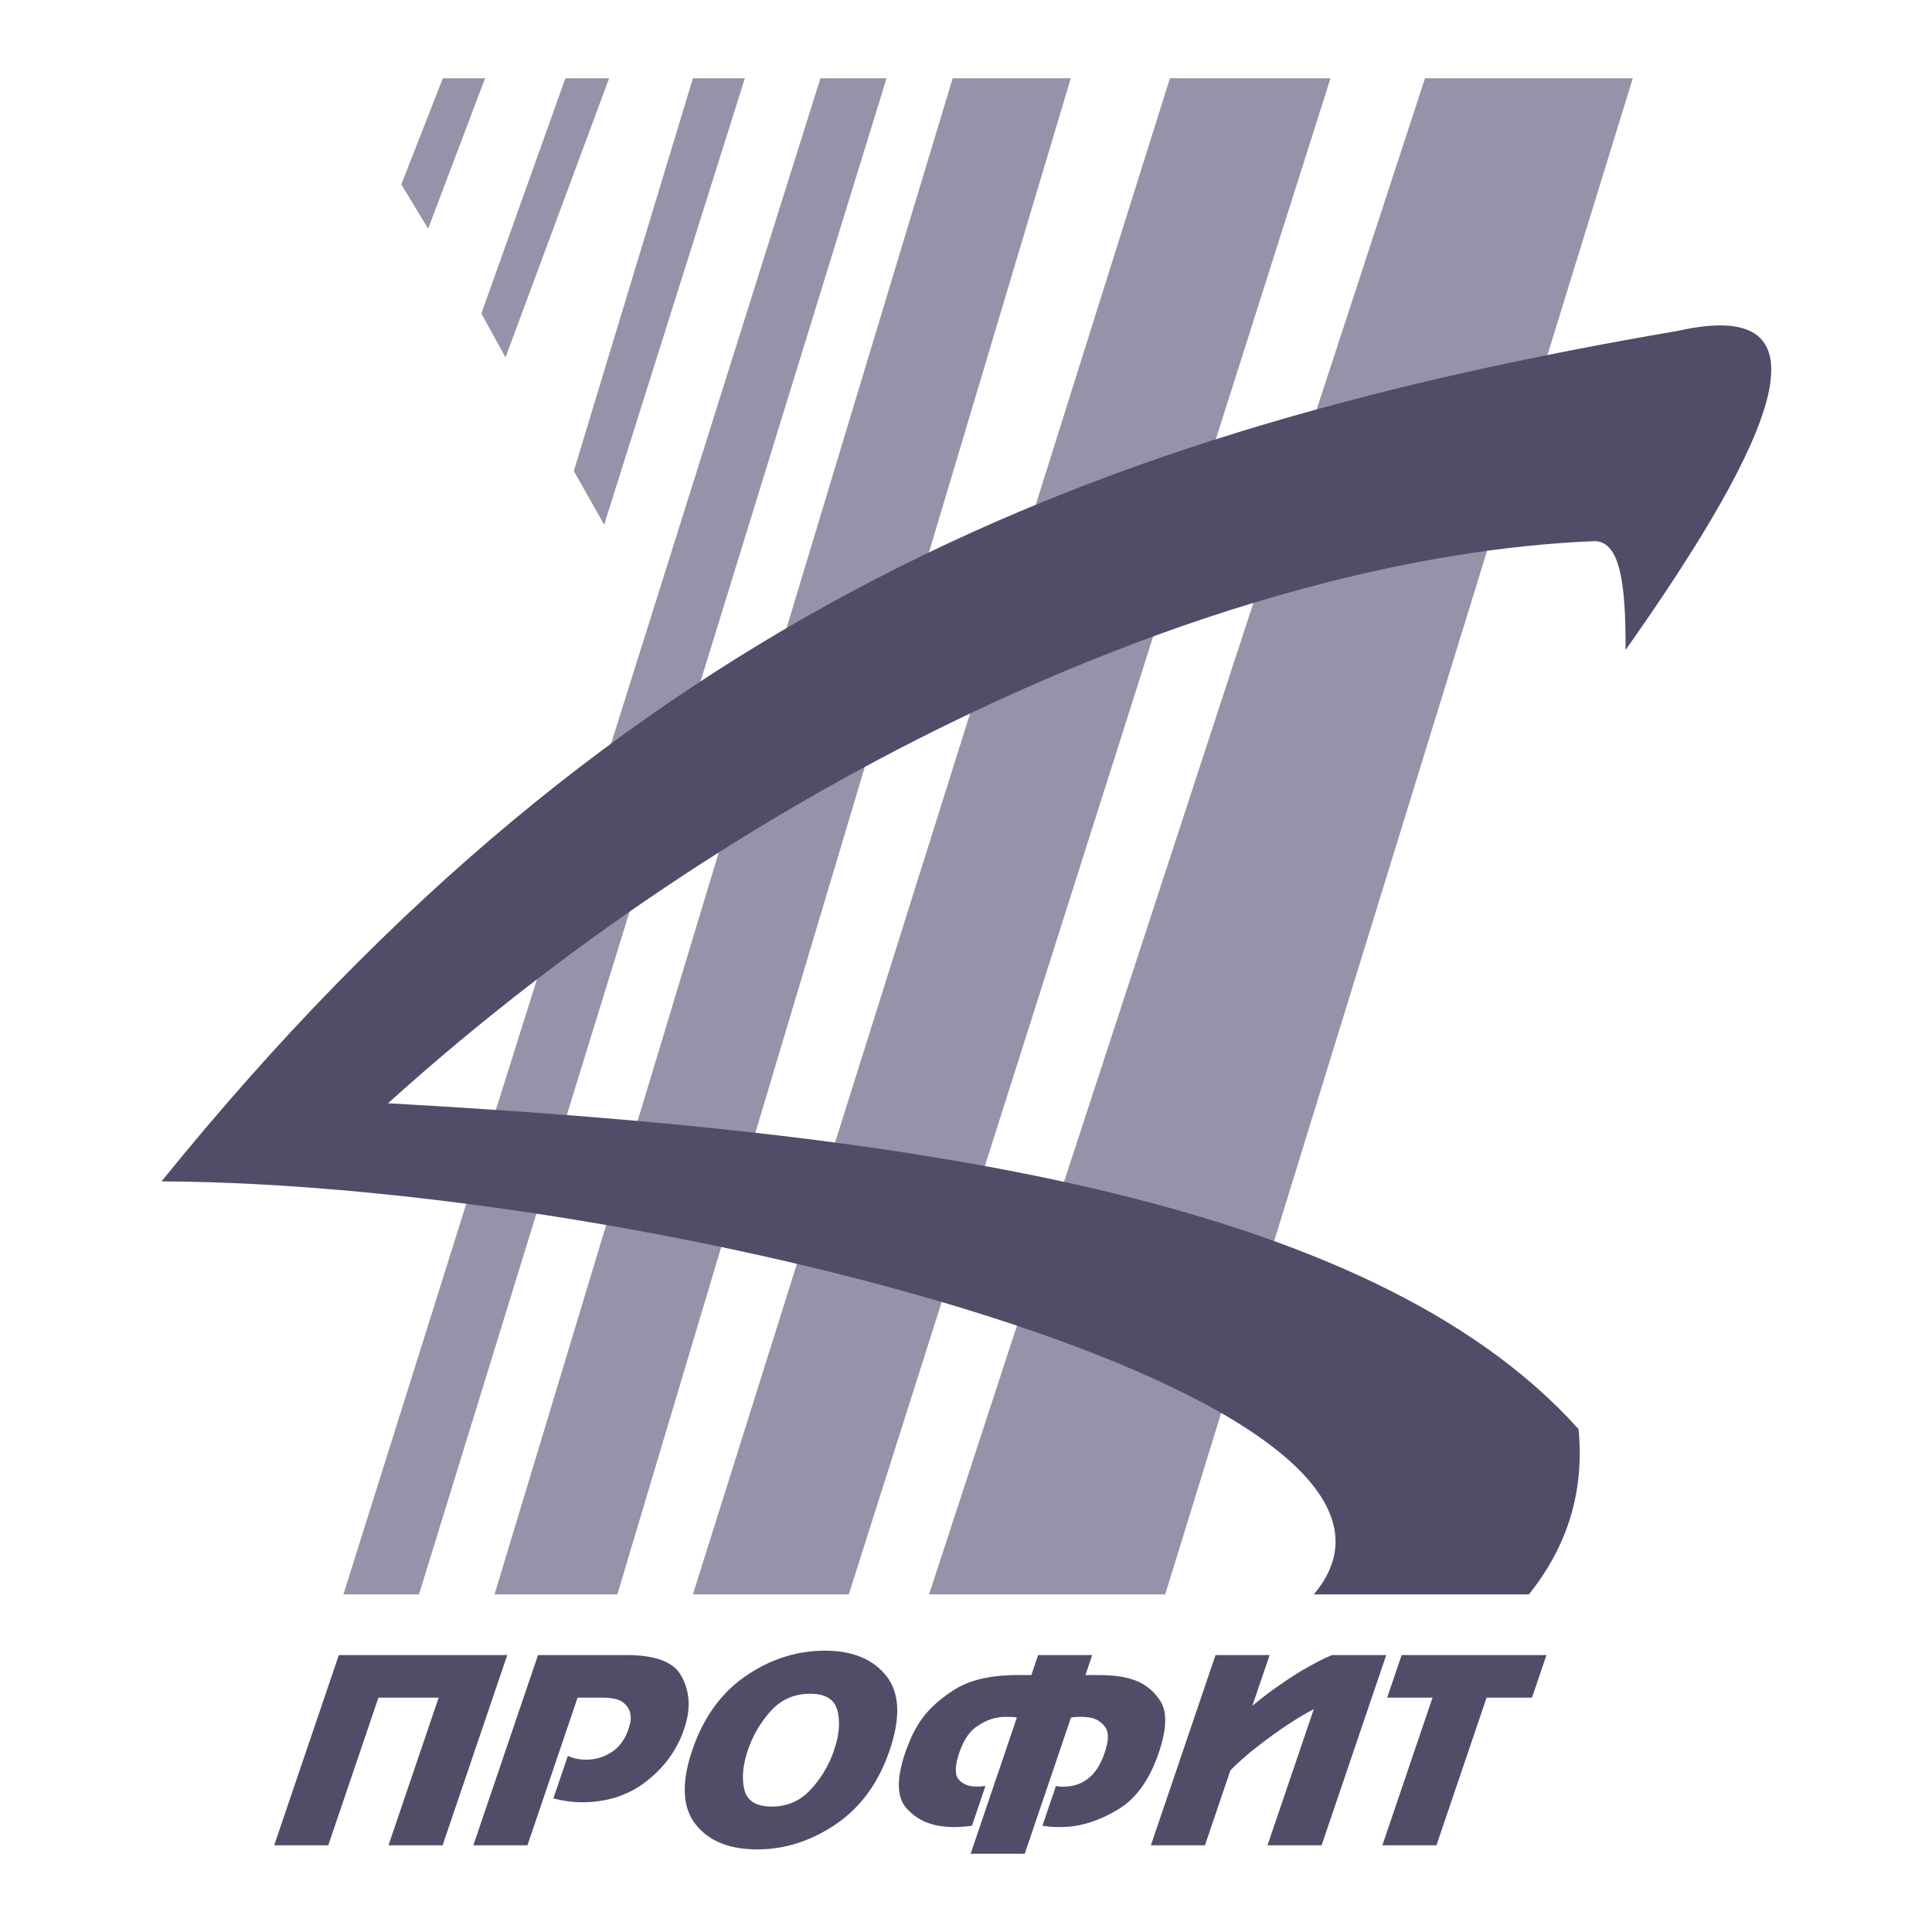
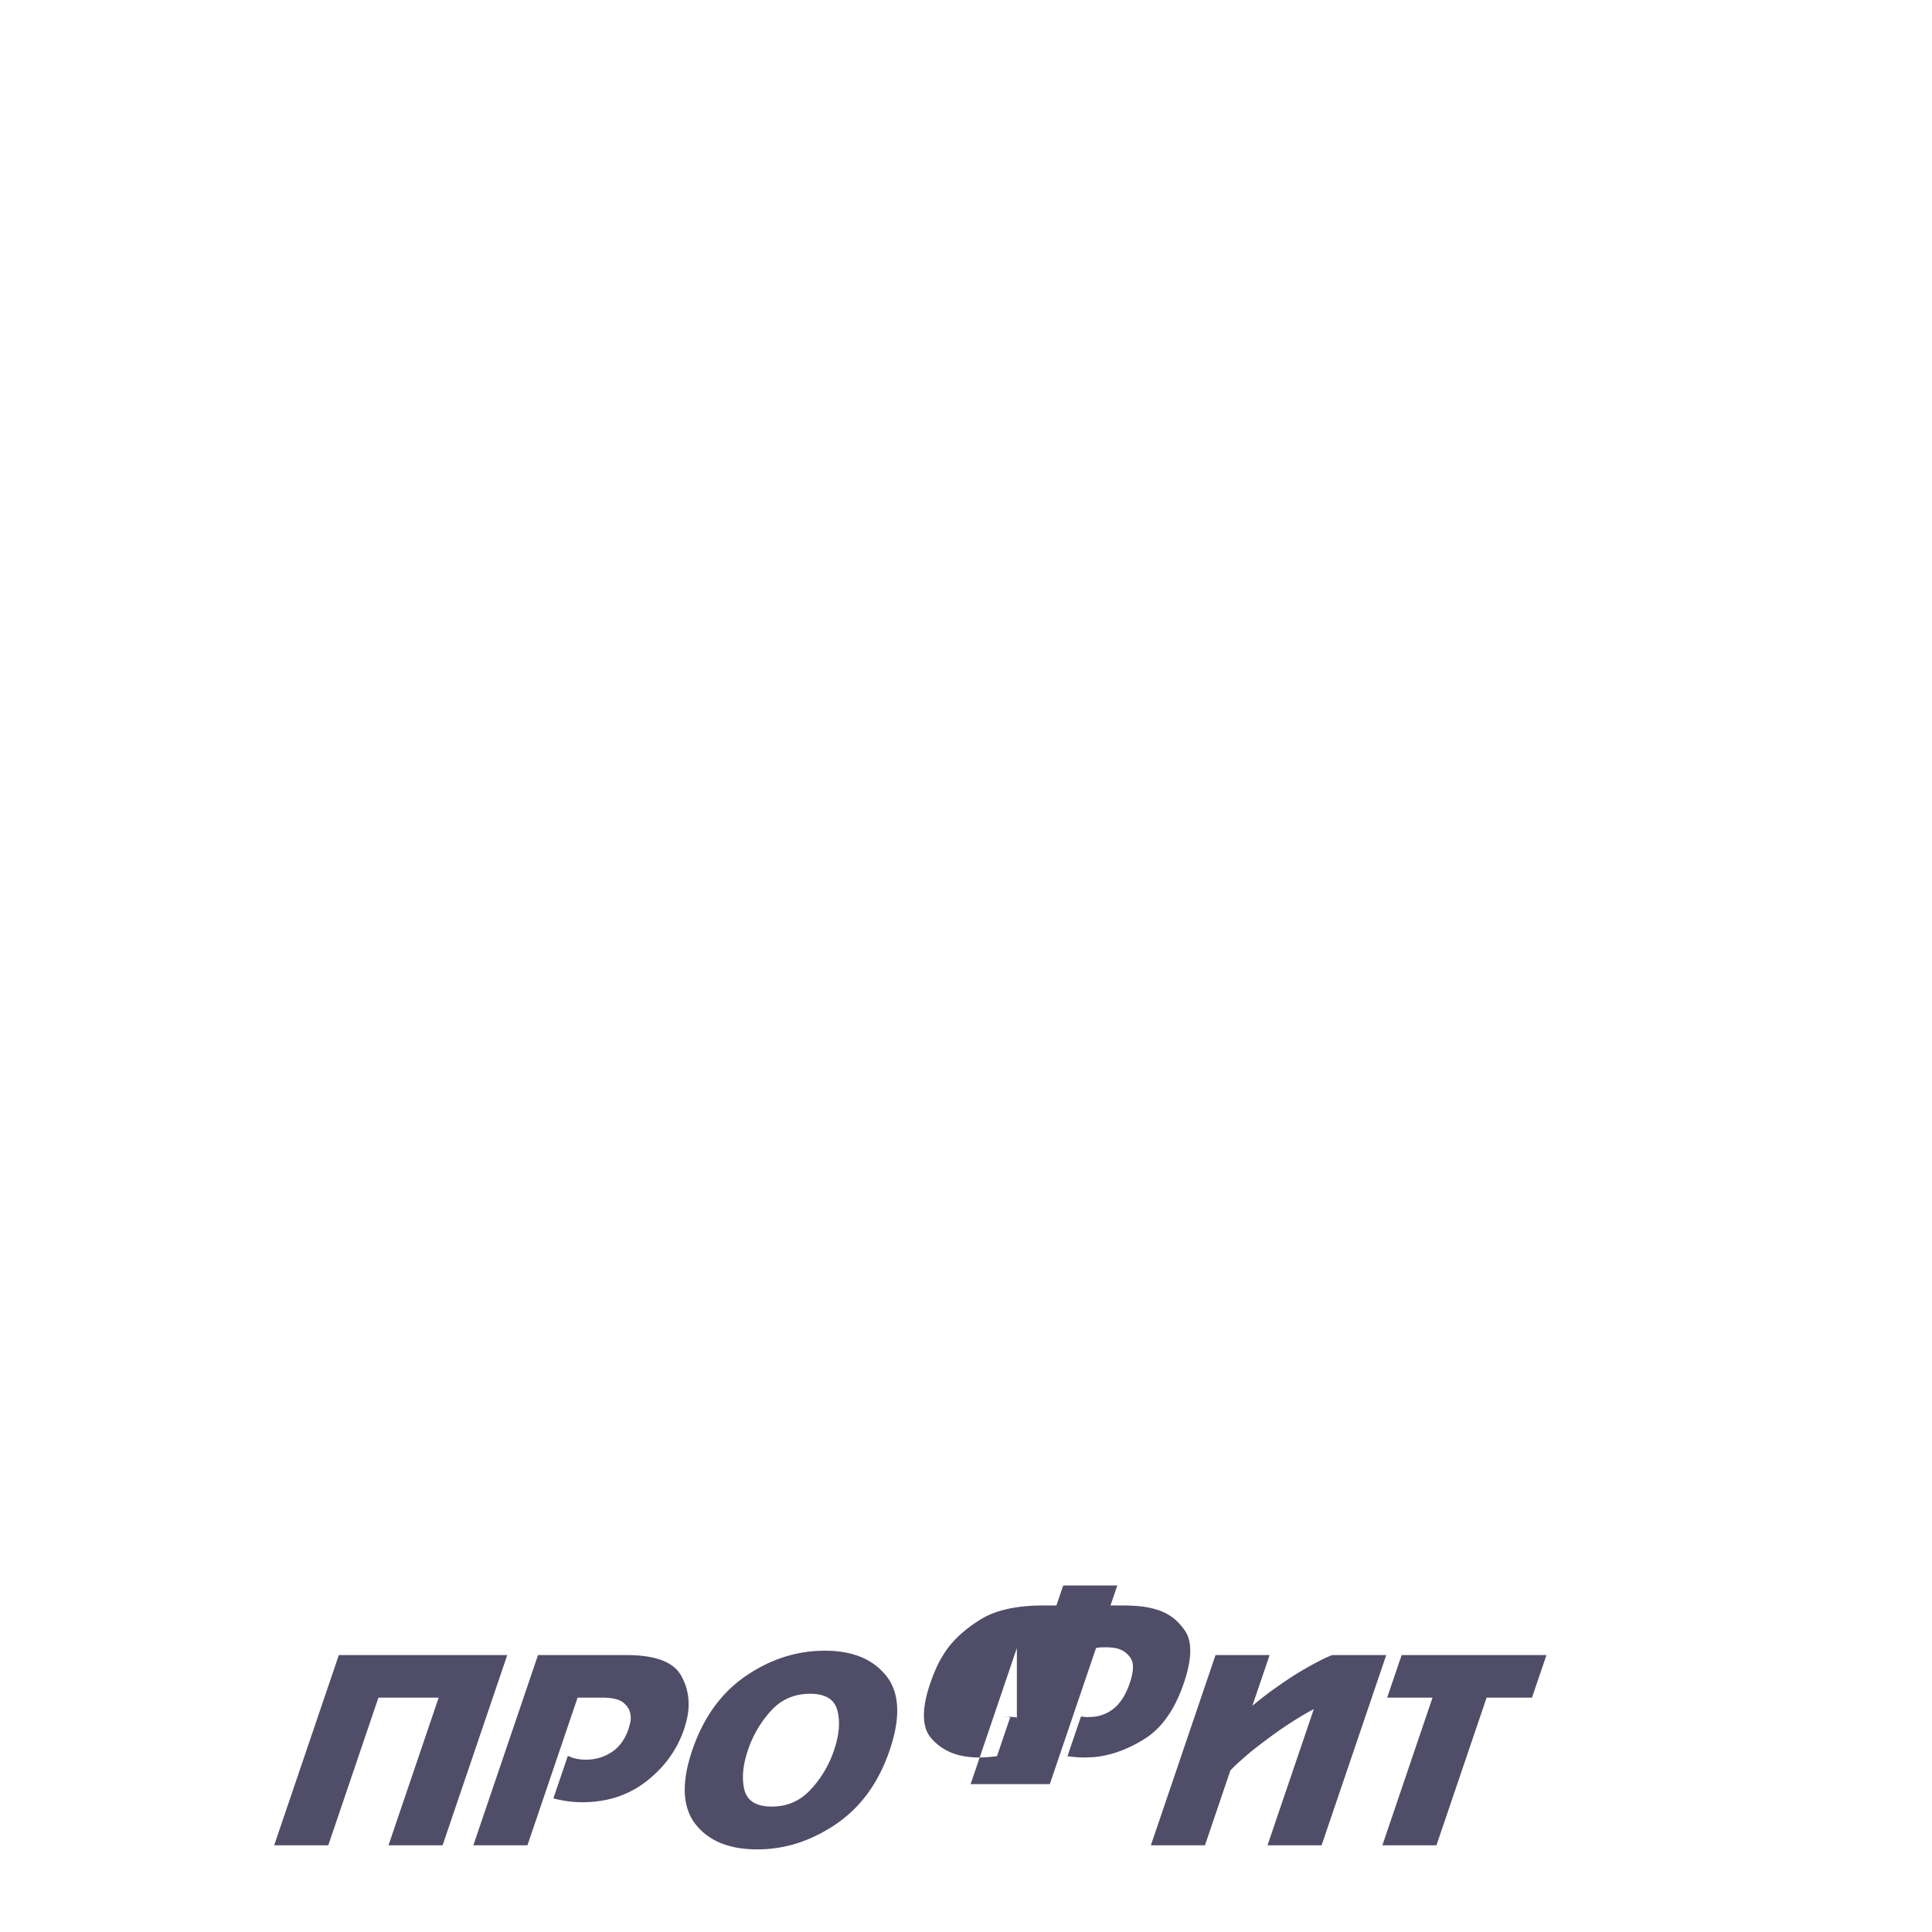
<svg xmlns="http://www.w3.org/2000/svg" width="2500" height="2500" viewBox="0 0 192.756 192.756">
  <g fill-rule="evenodd" clip-rule="evenodd">
    <path fill="#fff" d="M0 0h192.756v192.756H0V0z" />
-     <path fill="#4f4d68" d="M50.608 165.127l-6.449 18.977h-5.397l5.005-14.733h-6.011l-5.004 14.733h-5.397l6.45-18.977h16.803zM62.5 165.127c2.848 0 4.659.668 5.431 2.008.771 1.338.968 2.816.588 4.438a12.625 12.625 0 0 1-.269.946c-.695 2.047-1.939 3.773-3.73 5.18-1.79 1.406-3.93 2.109-6.419 2.109-.511 0-1.01-.033-1.488-.102a12.42 12.42 0 0 1-1.402-.281l1.445-4.246c.277.137.567.234.869.295.303.059.618.088.942.088.938 0 1.79-.25 2.558-.754.767-.502 1.33-1.273 1.684-2.314.038-.119.094-.32.166-.602a2.16 2.16 0 0 0 .013-.908c-.064-.408-.298-.779-.695-1.111-.401-.332-1.113-.5-2.136-.5h-2.43l-5.004 14.732h-5.396l6.45-18.977H62.5v-.001zM69.069 174.615c1.108-3.258 2.89-5.725 5.345-7.404s5.081-2.52 7.877-2.52c2.762 0 4.808.84 6.138 2.52s1.44 4.146.333 7.404c-1.1 3.24-2.886 5.699-5.358 7.379s-5.089 2.52-7.852 2.52c-2.796 0-4.851-.84-6.164-2.52-1.312-1.68-1.419-4.139-.319-7.379zm5.55 0c-.507 1.5-.626 2.812-.354 3.938.277 1.127 1.189 1.689 2.741 1.689 1.534 0 2.826-.562 3.87-1.689a10.752 10.752 0 0 0 2.336-3.938c.512-1.5.627-2.814.341-3.939-.282-1.125-1.189-1.688-2.724-1.688-1.568 0-2.869.562-3.9 1.688a11.082 11.082 0 0 0-2.31 3.939zM101.453 171.367a2.006 2.006 0 0 0-.461-.064 13.03 13.03 0 0 0-.559-.012 7.79 7.79 0 0 0-.426.012c-.15.008-.307.029-.473.064-.684.102-1.387.404-2.111.908-.724.502-1.295 1.367-1.713 2.596-.452 1.33-.464 2.229-.034 2.697.431.469 1.04.695 1.83.678h.203a.967.967 0 0 0 .215-.025c.051 0 .109-.004.182-.012.074-.01.141-.014.209-.014l-1.346 3.965c-.286.033-.58.064-.887.09a11.025 11.025 0 0 1-1.365.025 7.548 7.548 0 0 1-.46-.039c-1.573-.137-2.848-.746-3.815-1.828-.972-1.084-1.015-2.93-.128-5.537.145-.426.337-.912.571-1.459.239-.545.55-1.107.934-1.688.763-1.143 1.905-2.195 3.427-3.158 1.517-.963 3.627-1.445 6.322-1.445h1.328l.68-1.994h5.395l-.678 1.994h1.33c.479 0 1.002.025 1.574.076.57.053 1.133.162 1.688.334 1.18.34 2.131 1.053 2.855 2.135s.678 2.818-.131 5.205c-.904 2.66-2.23 4.527-3.975 5.602-1.746 1.074-3.469 1.67-5.16 1.789-.137 0-.273.004-.402.014a6.554 6.554 0 0 1-.4.012c-.289 0-.57-.012-.844-.037s-.549-.057-.826-.09l1.346-3.965c.133.018.266.035.406.051.141.018.281.018.422 0 .902 0 1.701-.268 2.395-.805.695-.537 1.24-1.395 1.643-2.57.4-1.178.426-2.016.076-2.52s-.814-.822-1.402-.959a4.721 4.721 0 0 0-.537-.076 5.249 5.249 0 0 0-.525-.025c-.17 0-.34.004-.502.012a2.62 2.62 0 0 0-.473.064l-4.613 13.58H96.84l4.613-13.581zM126.67 165.127l-1.723 5.062a42.162 42.162 0 0 1 1.784-1.406 66.11 66.11 0 0 1 1.611-1.125 29.139 29.139 0 0 1 1.662-1.049c.527-.307 1.039-.588 1.525-.844s.945-.469 1.381-.639h5.396l-6.449 18.977h-5.396l4.617-13.58c-.436.221-.908.49-1.428.805a39.55 39.55 0 0 0-1.57 1.01c-.553.375-1.104.768-1.652 1.178-.547.408-1.08.818-1.596 1.227-.383.324-.75.645-1.104.959-.354.316-.678.627-.973.934l-2.535 7.469h-5.396l6.449-18.977h5.397v-.001zM154.291 165.127l-1.445 4.244h-4.526l-5.006 14.733h-5.394l5.004-14.733h-4.528l1.446-4.244h14.449z" />
-     <path d="M162.906 7.809h-20.734L92.694 159.07h23.56L162.906 7.809zm-30.158 0h-16.023L69.132 159.07h15.551L132.748 7.809zm-25.918 0H95.05L49.341 159.07h12.251L106.83 7.809zm-18.377 0h-6.598L34.263 159.07h7.54L88.453 7.809zm-14.137 0h-5.184l-11.88 39.184 3.026 5.358L74.316 7.809zm-13.543 0h-4.365l-8.382 23.462 2.407 4.388 10.34-27.85zm-16.591 0h4.214l-5.68 15.007L40.04 18.4l4.142-10.591z" fill="#9493a9" />
-     <path d="M131.082 159.07h21.457c3.898-4.855 5.549-10.352 4.953-16.492-21.066-23.436-68.101-29.664-118.78-32.504 37.332-33.708 84.538-54.652 120.422-56.086 2.541.088 3.074 4.35 3.049 10.859 15.24-21.577 20.842-35.323 5.246-31.844-57.613 9.877-105.047 27.663-151.314 84.862 48.865.233 131.571 21.541 114.967 41.205z" fill="#4f4d68" />
+     <path fill="#4f4d68" d="M50.608 165.127l-6.449 18.977h-5.397l5.005-14.733h-6.011l-5.004 14.733h-5.397l6.45-18.977h16.803zM62.5 165.127c2.848 0 4.659.668 5.431 2.008.771 1.338.968 2.816.588 4.438a12.625 12.625 0 0 1-.269.946c-.695 2.047-1.939 3.773-3.73 5.18-1.79 1.406-3.93 2.109-6.419 2.109-.511 0-1.01-.033-1.488-.102a12.42 12.42 0 0 1-1.402-.281l1.445-4.246c.277.137.567.234.869.295.303.059.618.088.942.088.938 0 1.79-.25 2.558-.754.767-.502 1.33-1.273 1.684-2.314.038-.119.094-.32.166-.602a2.16 2.16 0 0 0 .013-.908c-.064-.408-.298-.779-.695-1.111-.401-.332-1.113-.5-2.136-.5h-2.43l-5.004 14.732h-5.396l6.45-18.977H62.5v-.001zM69.069 174.615c1.108-3.258 2.89-5.725 5.345-7.404s5.081-2.52 7.877-2.52c2.762 0 4.808.84 6.138 2.52s1.44 4.146.333 7.404c-1.1 3.24-2.886 5.699-5.358 7.379s-5.089 2.52-7.852 2.52c-2.796 0-4.851-.84-6.164-2.52-1.312-1.68-1.419-4.139-.319-7.379zm5.55 0c-.507 1.5-.626 2.812-.354 3.938.277 1.127 1.189 1.689 2.741 1.689 1.534 0 2.826-.562 3.87-1.689a10.752 10.752 0 0 0 2.336-3.938c.512-1.5.627-2.814.341-3.939-.282-1.125-1.189-1.688-2.724-1.688-1.568 0-2.869.562-3.9 1.688a11.082 11.082 0 0 0-2.31 3.939zM101.453 171.367a2.006 2.006 0 0 0-.461-.064 13.03 13.03 0 0 0-.559-.012 7.79 7.79 0 0 0-.426.012h.203a.967.967 0 0 0 .215-.025c.051 0 .109-.004.182-.012.074-.01.141-.014.209-.014l-1.346 3.965c-.286.033-.58.064-.887.09a11.025 11.025 0 0 1-1.365.025 7.548 7.548 0 0 1-.46-.039c-1.573-.137-2.848-.746-3.815-1.828-.972-1.084-1.015-2.93-.128-5.537.145-.426.337-.912.571-1.459.239-.545.55-1.107.934-1.688.763-1.143 1.905-2.195 3.427-3.158 1.517-.963 3.627-1.445 6.322-1.445h1.328l.68-1.994h5.395l-.678 1.994h1.33c.479 0 1.002.025 1.574.076.57.053 1.133.162 1.688.334 1.18.34 2.131 1.053 2.855 2.135s.678 2.818-.131 5.205c-.904 2.66-2.23 4.527-3.975 5.602-1.746 1.074-3.469 1.67-5.16 1.789-.137 0-.273.004-.402.014a6.554 6.554 0 0 1-.4.012c-.289 0-.57-.012-.844-.037s-.549-.057-.826-.09l1.346-3.965c.133.018.266.035.406.051.141.018.281.018.422 0 .902 0 1.701-.268 2.395-.805.695-.537 1.24-1.395 1.643-2.57.4-1.178.426-2.016.076-2.52s-.814-.822-1.402-.959a4.721 4.721 0 0 0-.537-.076 5.249 5.249 0 0 0-.525-.025c-.17 0-.34.004-.502.012a2.62 2.62 0 0 0-.473.064l-4.613 13.58H96.84l4.613-13.581zM126.67 165.127l-1.723 5.062a42.162 42.162 0 0 1 1.784-1.406 66.11 66.11 0 0 1 1.611-1.125 29.139 29.139 0 0 1 1.662-1.049c.527-.307 1.039-.588 1.525-.844s.945-.469 1.381-.639h5.396l-6.449 18.977h-5.396l4.617-13.58c-.436.221-.908.49-1.428.805a39.55 39.55 0 0 0-1.57 1.01c-.553.375-1.104.768-1.652 1.178-.547.408-1.08.818-1.596 1.227-.383.324-.75.645-1.104.959-.354.316-.678.627-.973.934l-2.535 7.469h-5.396l6.449-18.977h5.397v-.001zM154.291 165.127l-1.445 4.244h-4.526l-5.006 14.733h-5.394l5.004-14.733h-4.528l1.446-4.244h14.449z" />
  </g>
</svg>